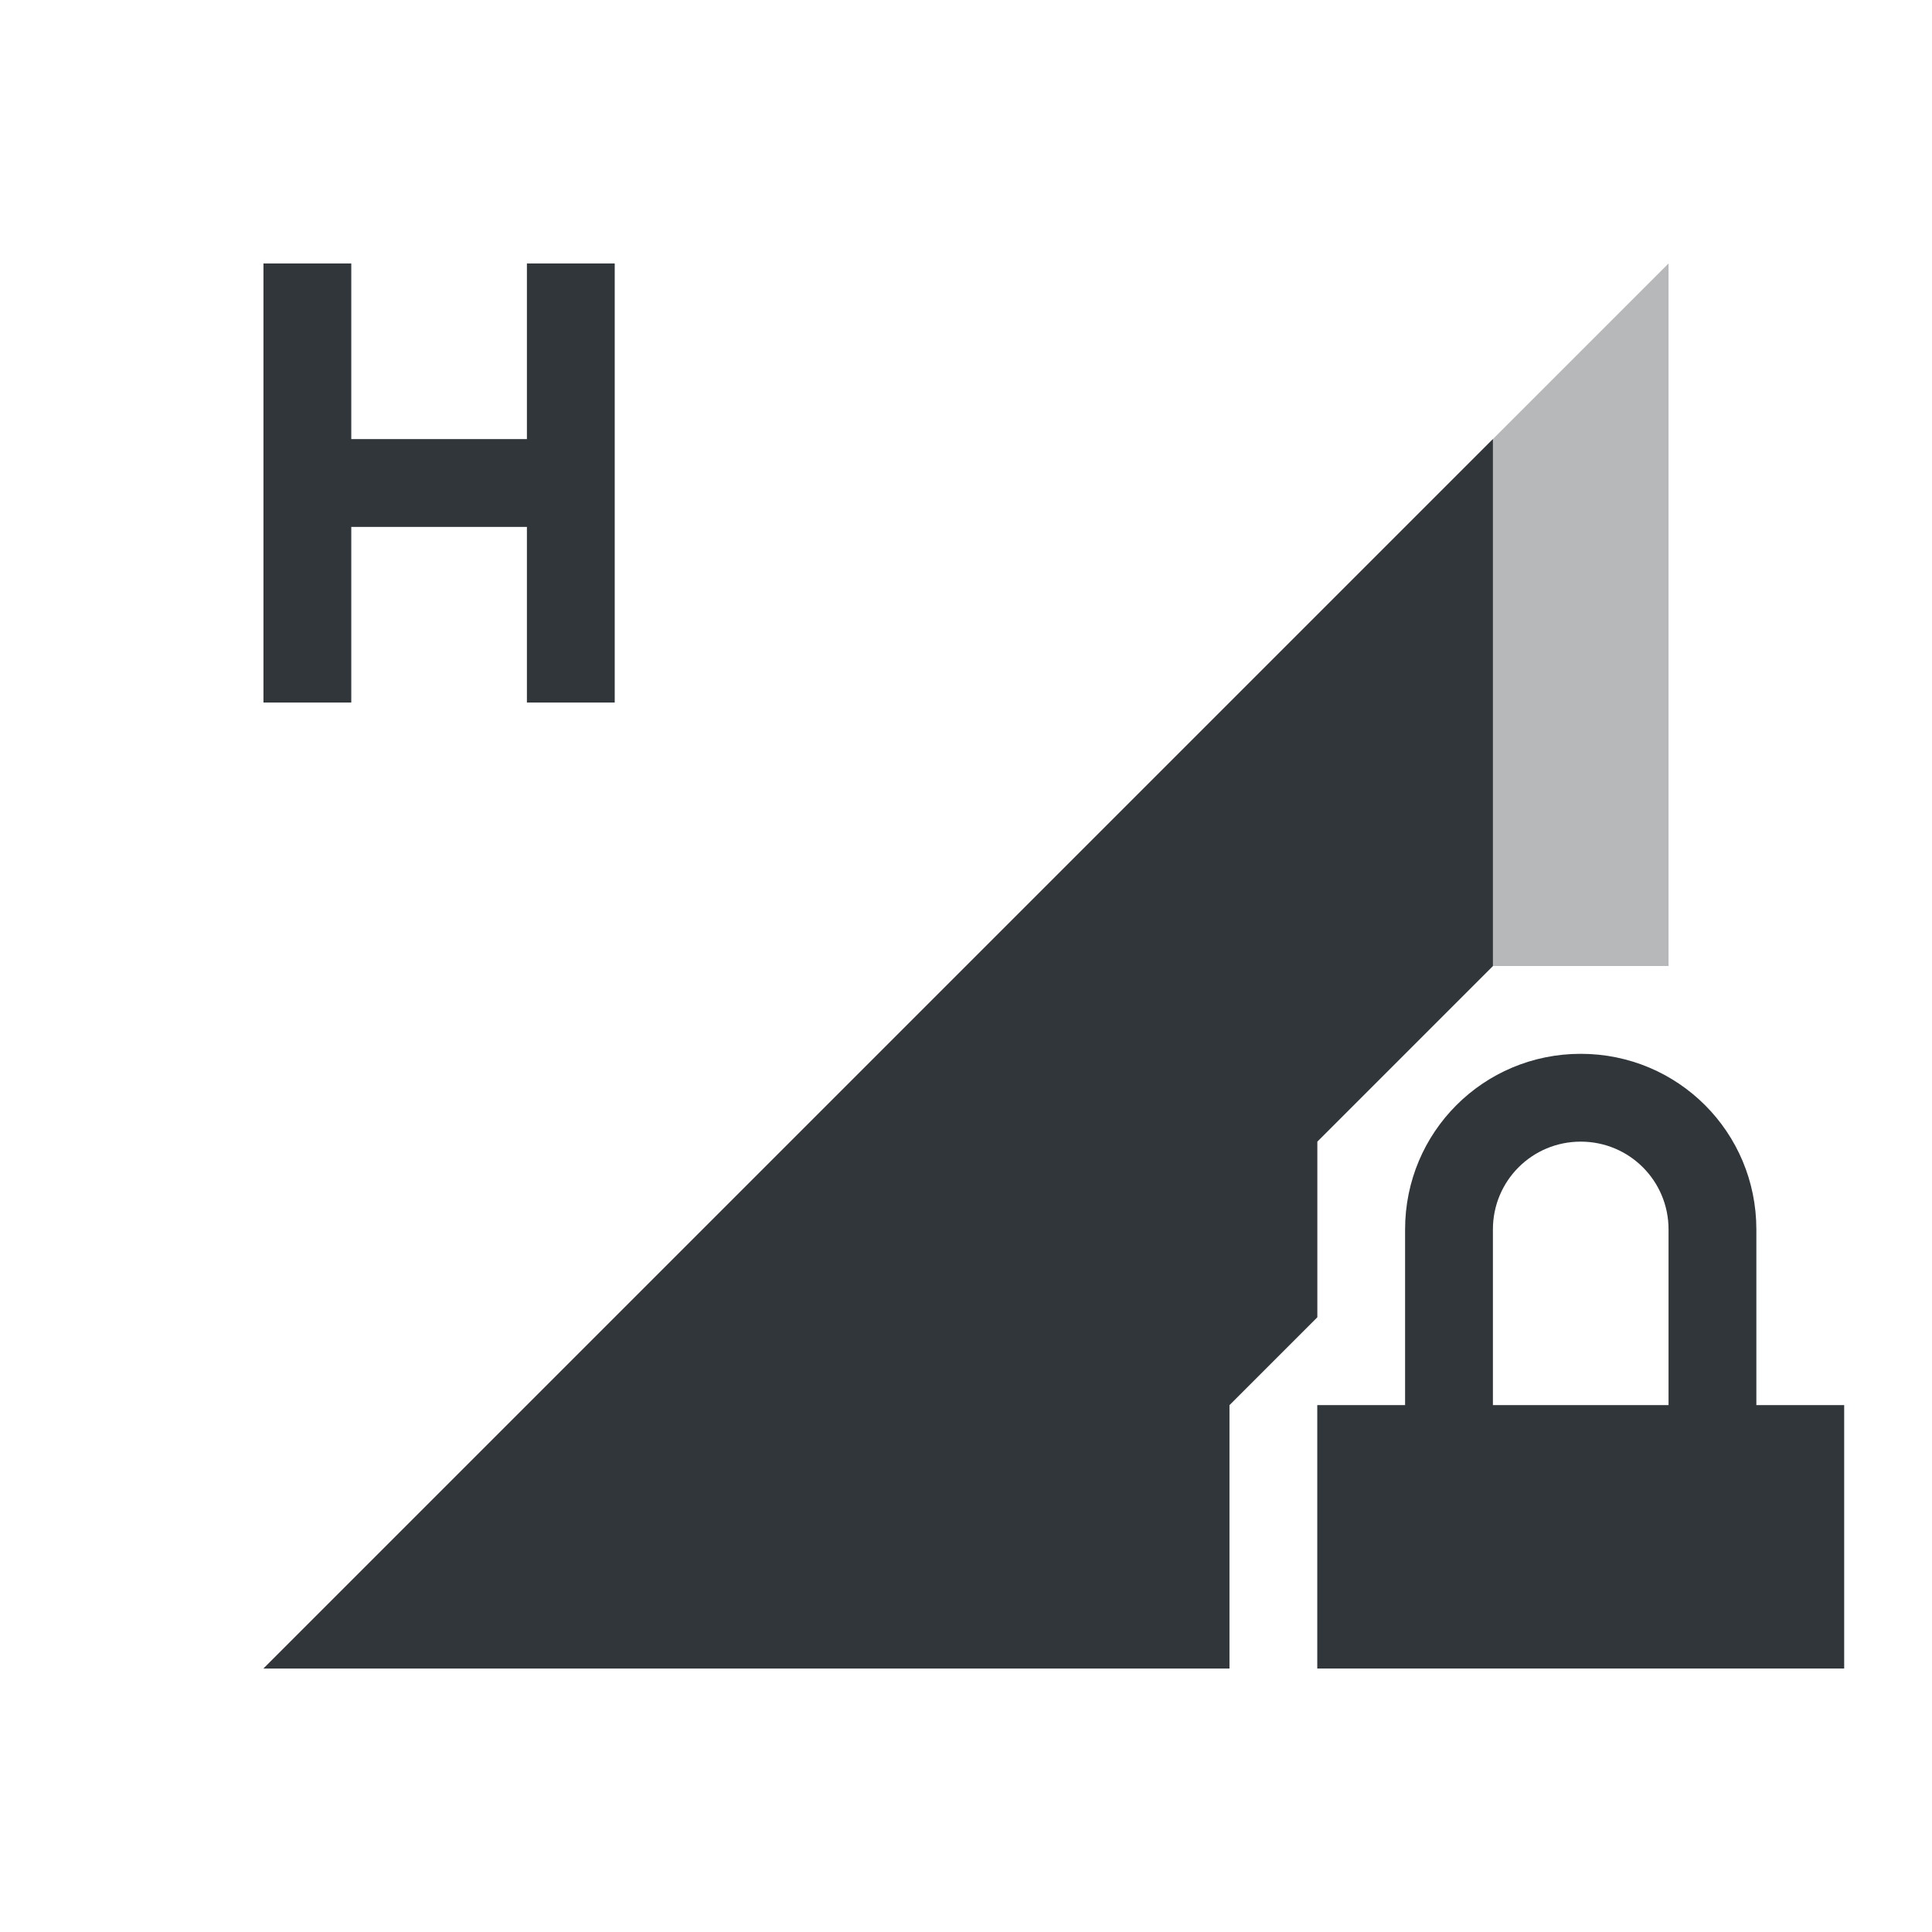
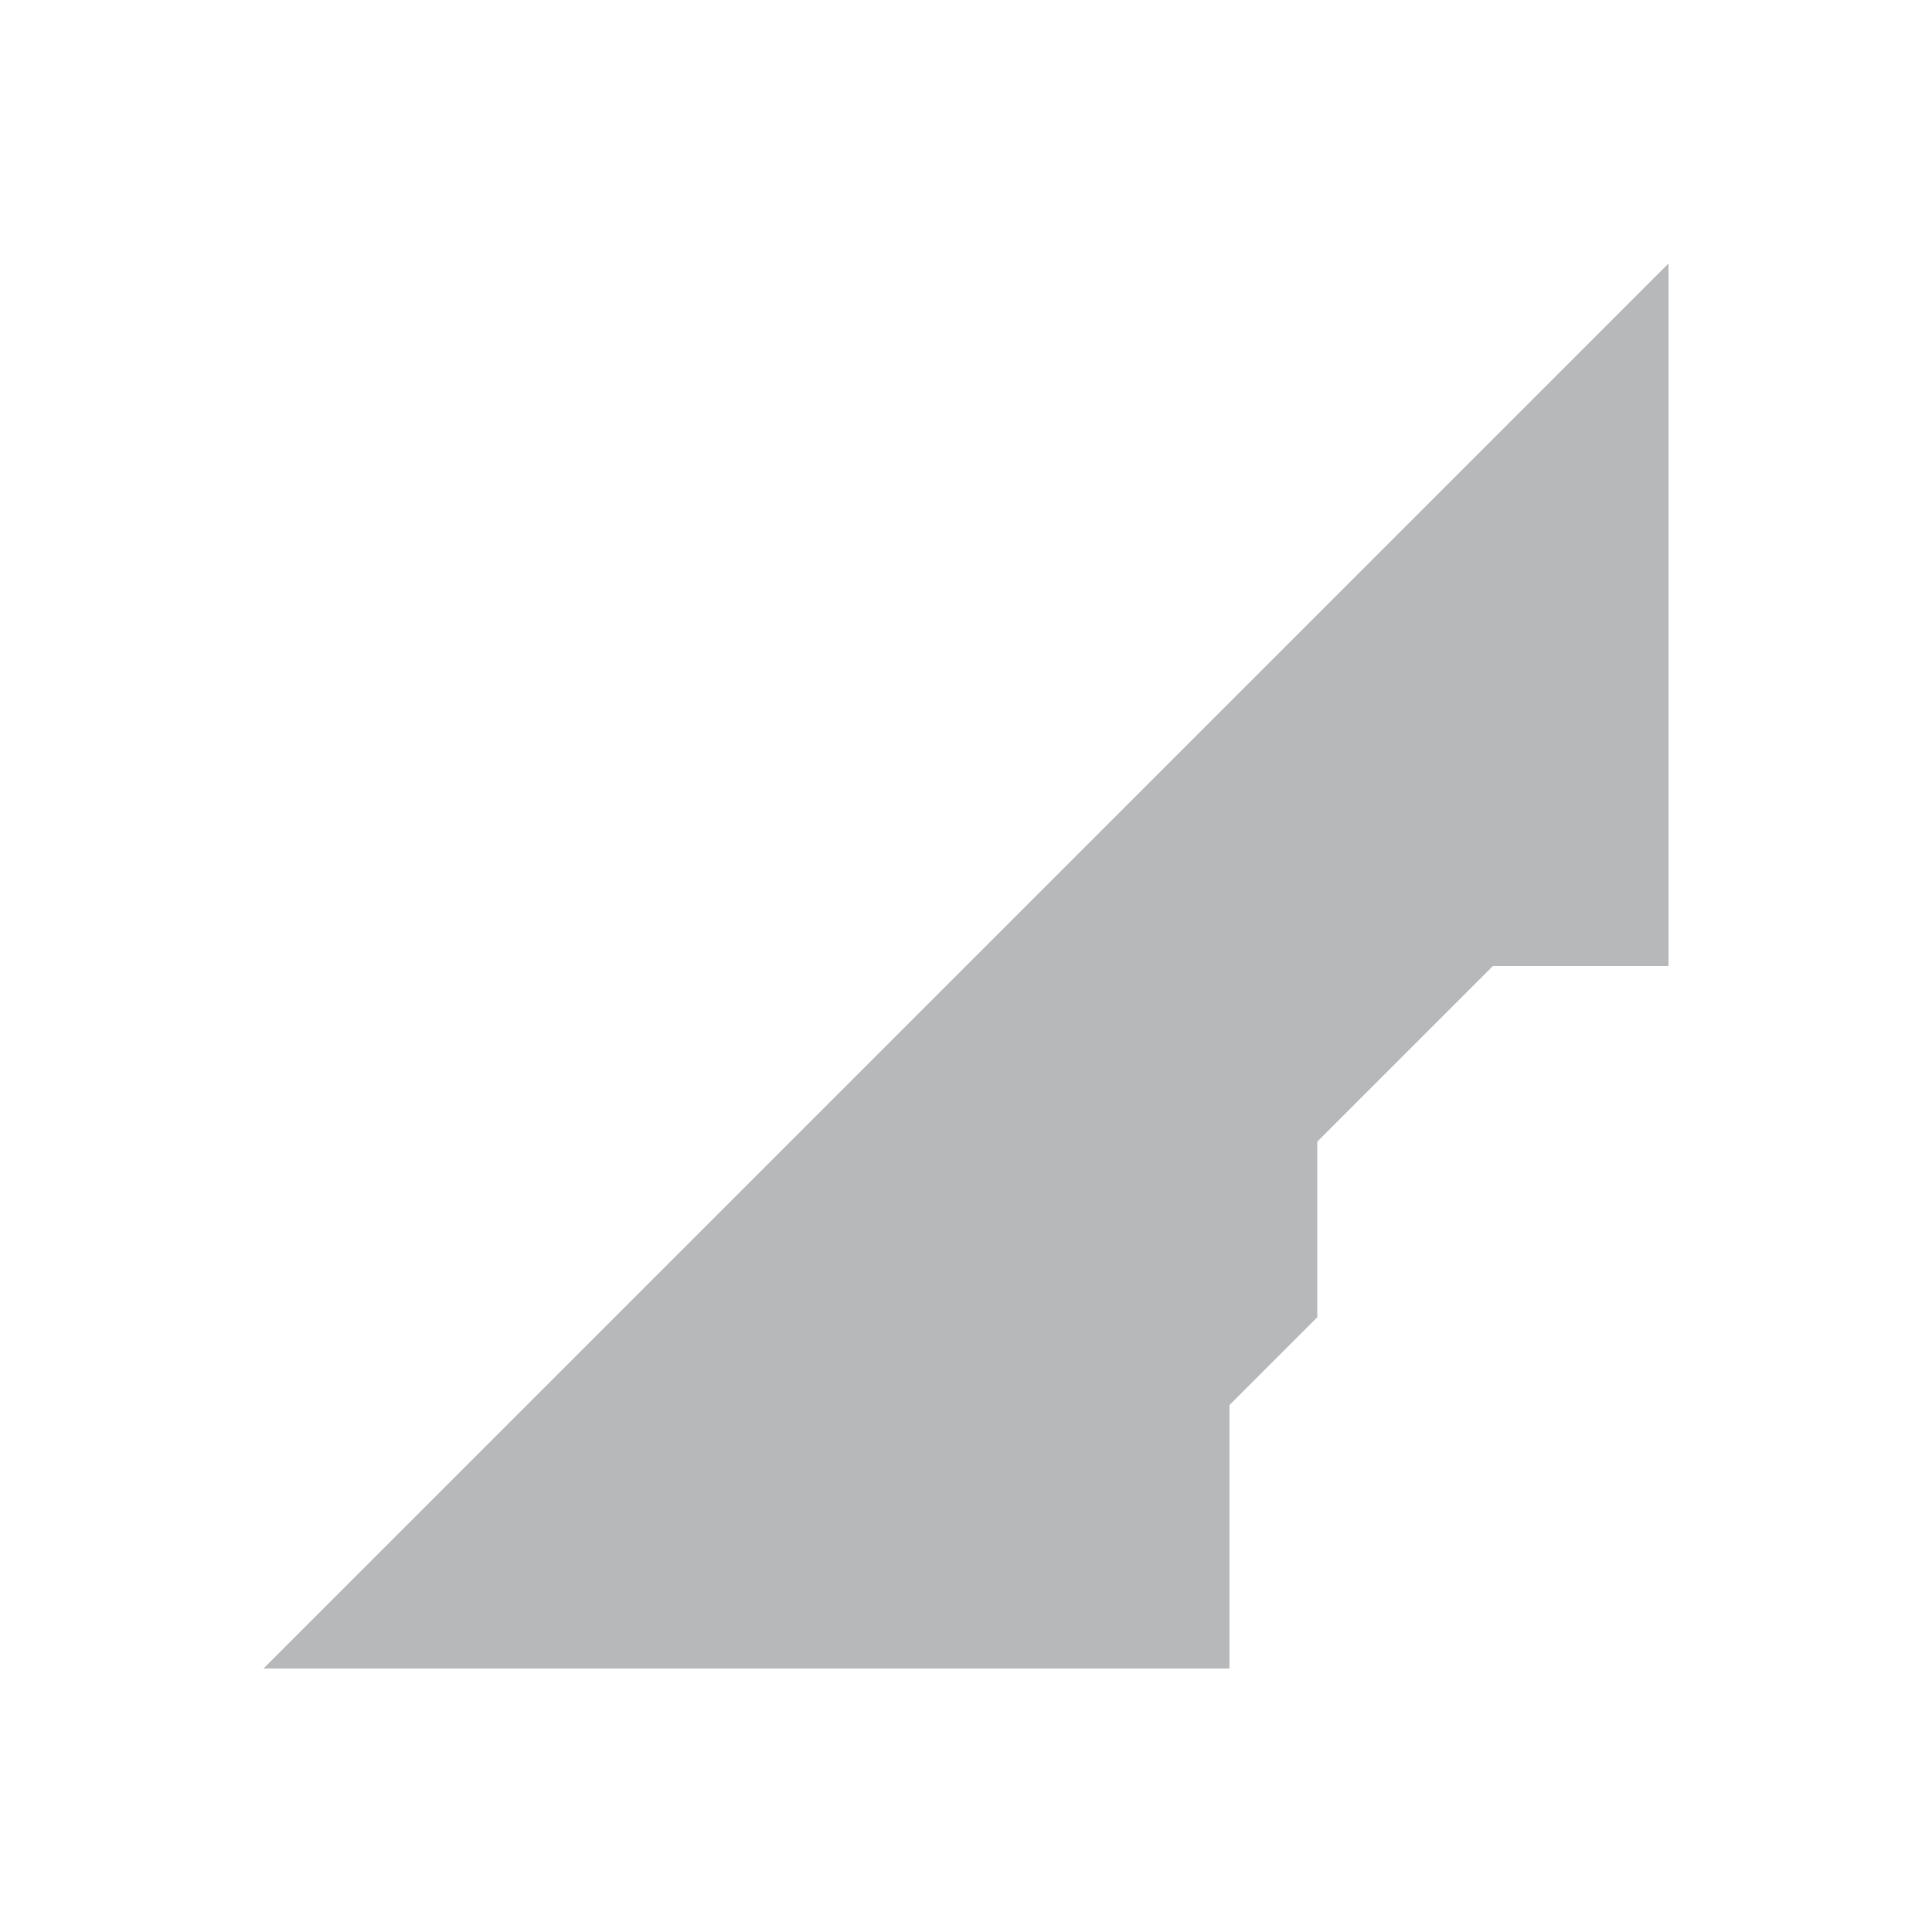
<svg xmlns="http://www.w3.org/2000/svg" height="22" width="22">
  <defs id="defs4157">
    <style id="current-color-scheme" type="text/css">
      .ColorScheme-Text {
        color:#31363b;
      }
    </style>
  </defs>
  <path class="ColorScheme-Text" style="opacity:0.35;fill:currentColor;fill-opacity:1;fill-rule:evenodd;stroke:none;stroke-width:1px;stroke-linecap:butt;stroke-linejoin:miter;stroke-opacity:1" d="M 19,3 3,19 h 11 v -3 l 1,-1 v -2 l 1,-1 1,-1 h 2 z" id="path5156" />
-   <path class="ColorScheme-Text" id="path5158" d="m 18,12 c -1.108,0 -2,0.892 -2,2 v 2 h -1 v 3 h 6 v -3 h -1 v -2 c 0,-1.108 -0.892,-2 -2,-2 z m 0,1 c 0.554,0 1,0.446 1,1 v 2 h -2 v -2 c 0,-0.554 0.446,-1 1,-1 z" style="fill:currentColor;fill-opacity:1;stroke:none;stroke-width:0.1;stroke-miterlimit:4;stroke-dasharray:none;stroke-opacity:1" />
-   <path class="ColorScheme-Text" d="M 17,5 3,19 h 11 v -3 l 1,-1 v -2 l 1,-1 1,-1 h " style="fill:currentColor;fill-opacity:1;fill-rule:evenodd;stroke:none;stroke-width:1px;stroke-linecap:butt;stroke-linejoin:miter;stroke-opacity:1" id="path4317" />
-   <path class="ColorScheme-Text" style="fill:currentColor;fill-opacity:1;stroke:none" d="M 3,3 V 8 H 4 V 6 H 6 V 8 H 7 V 3 H 6 V 5 H 4 V 3 Z" id="path5515" />
</svg>